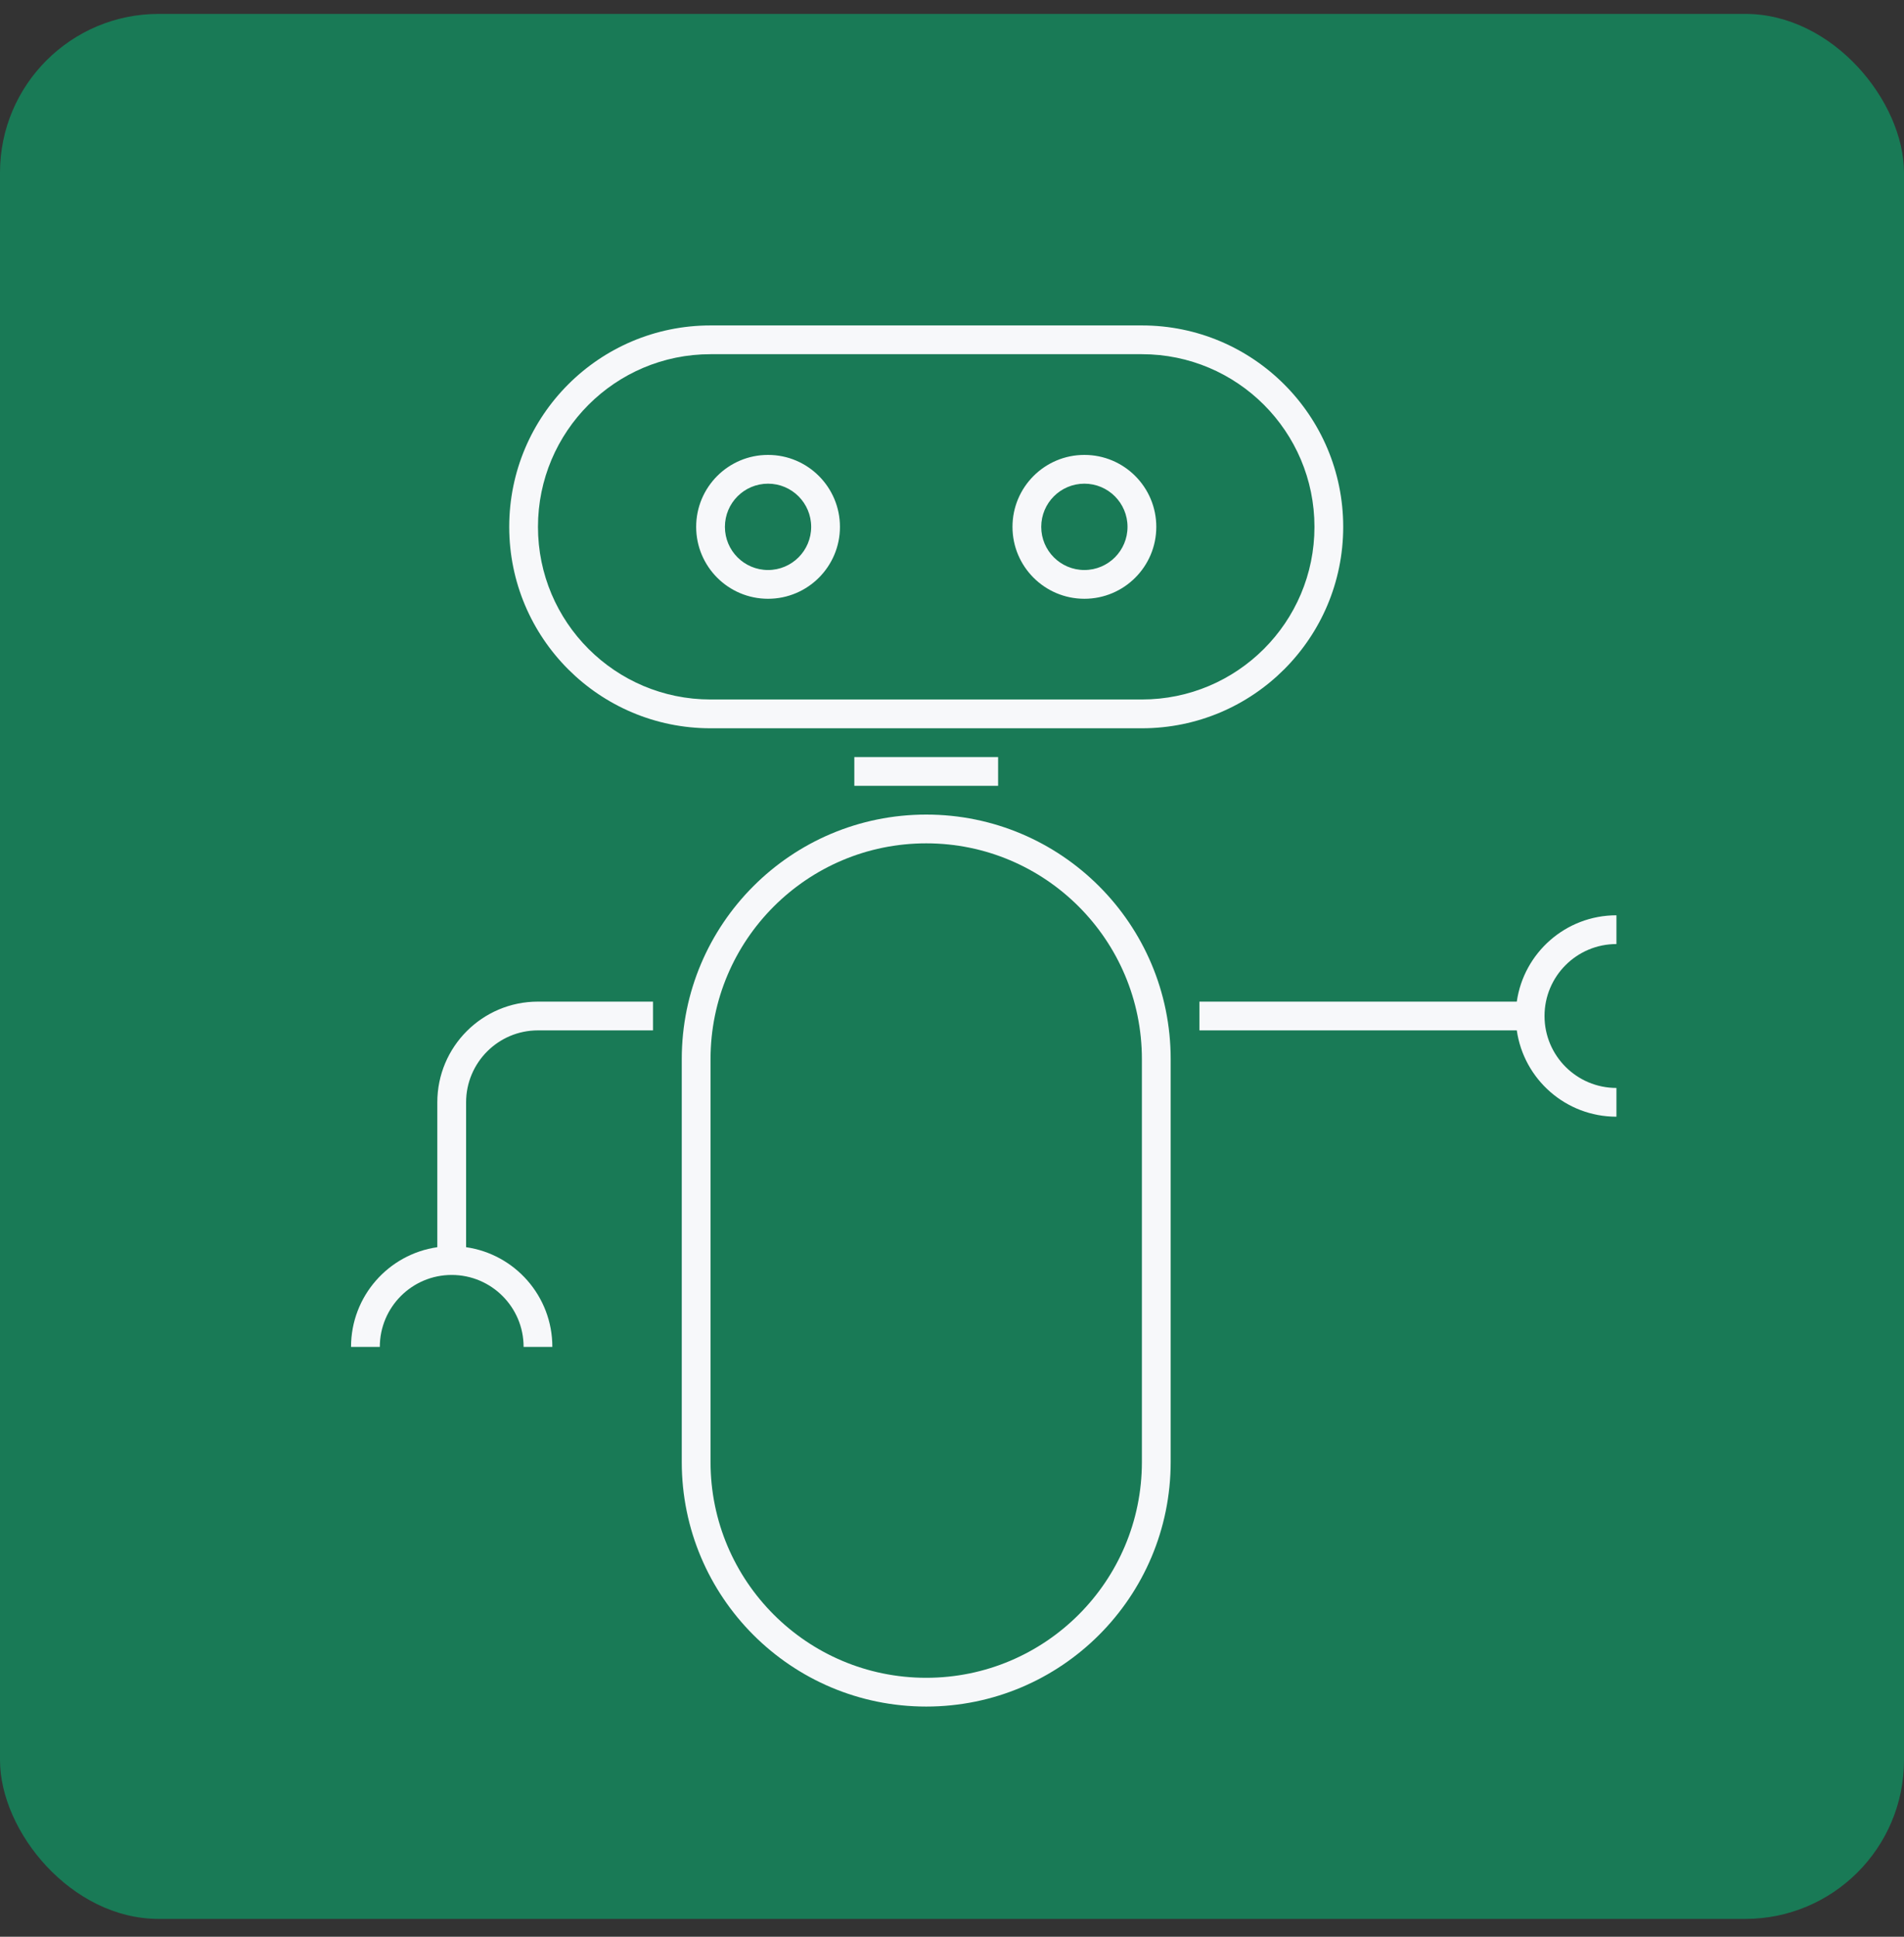
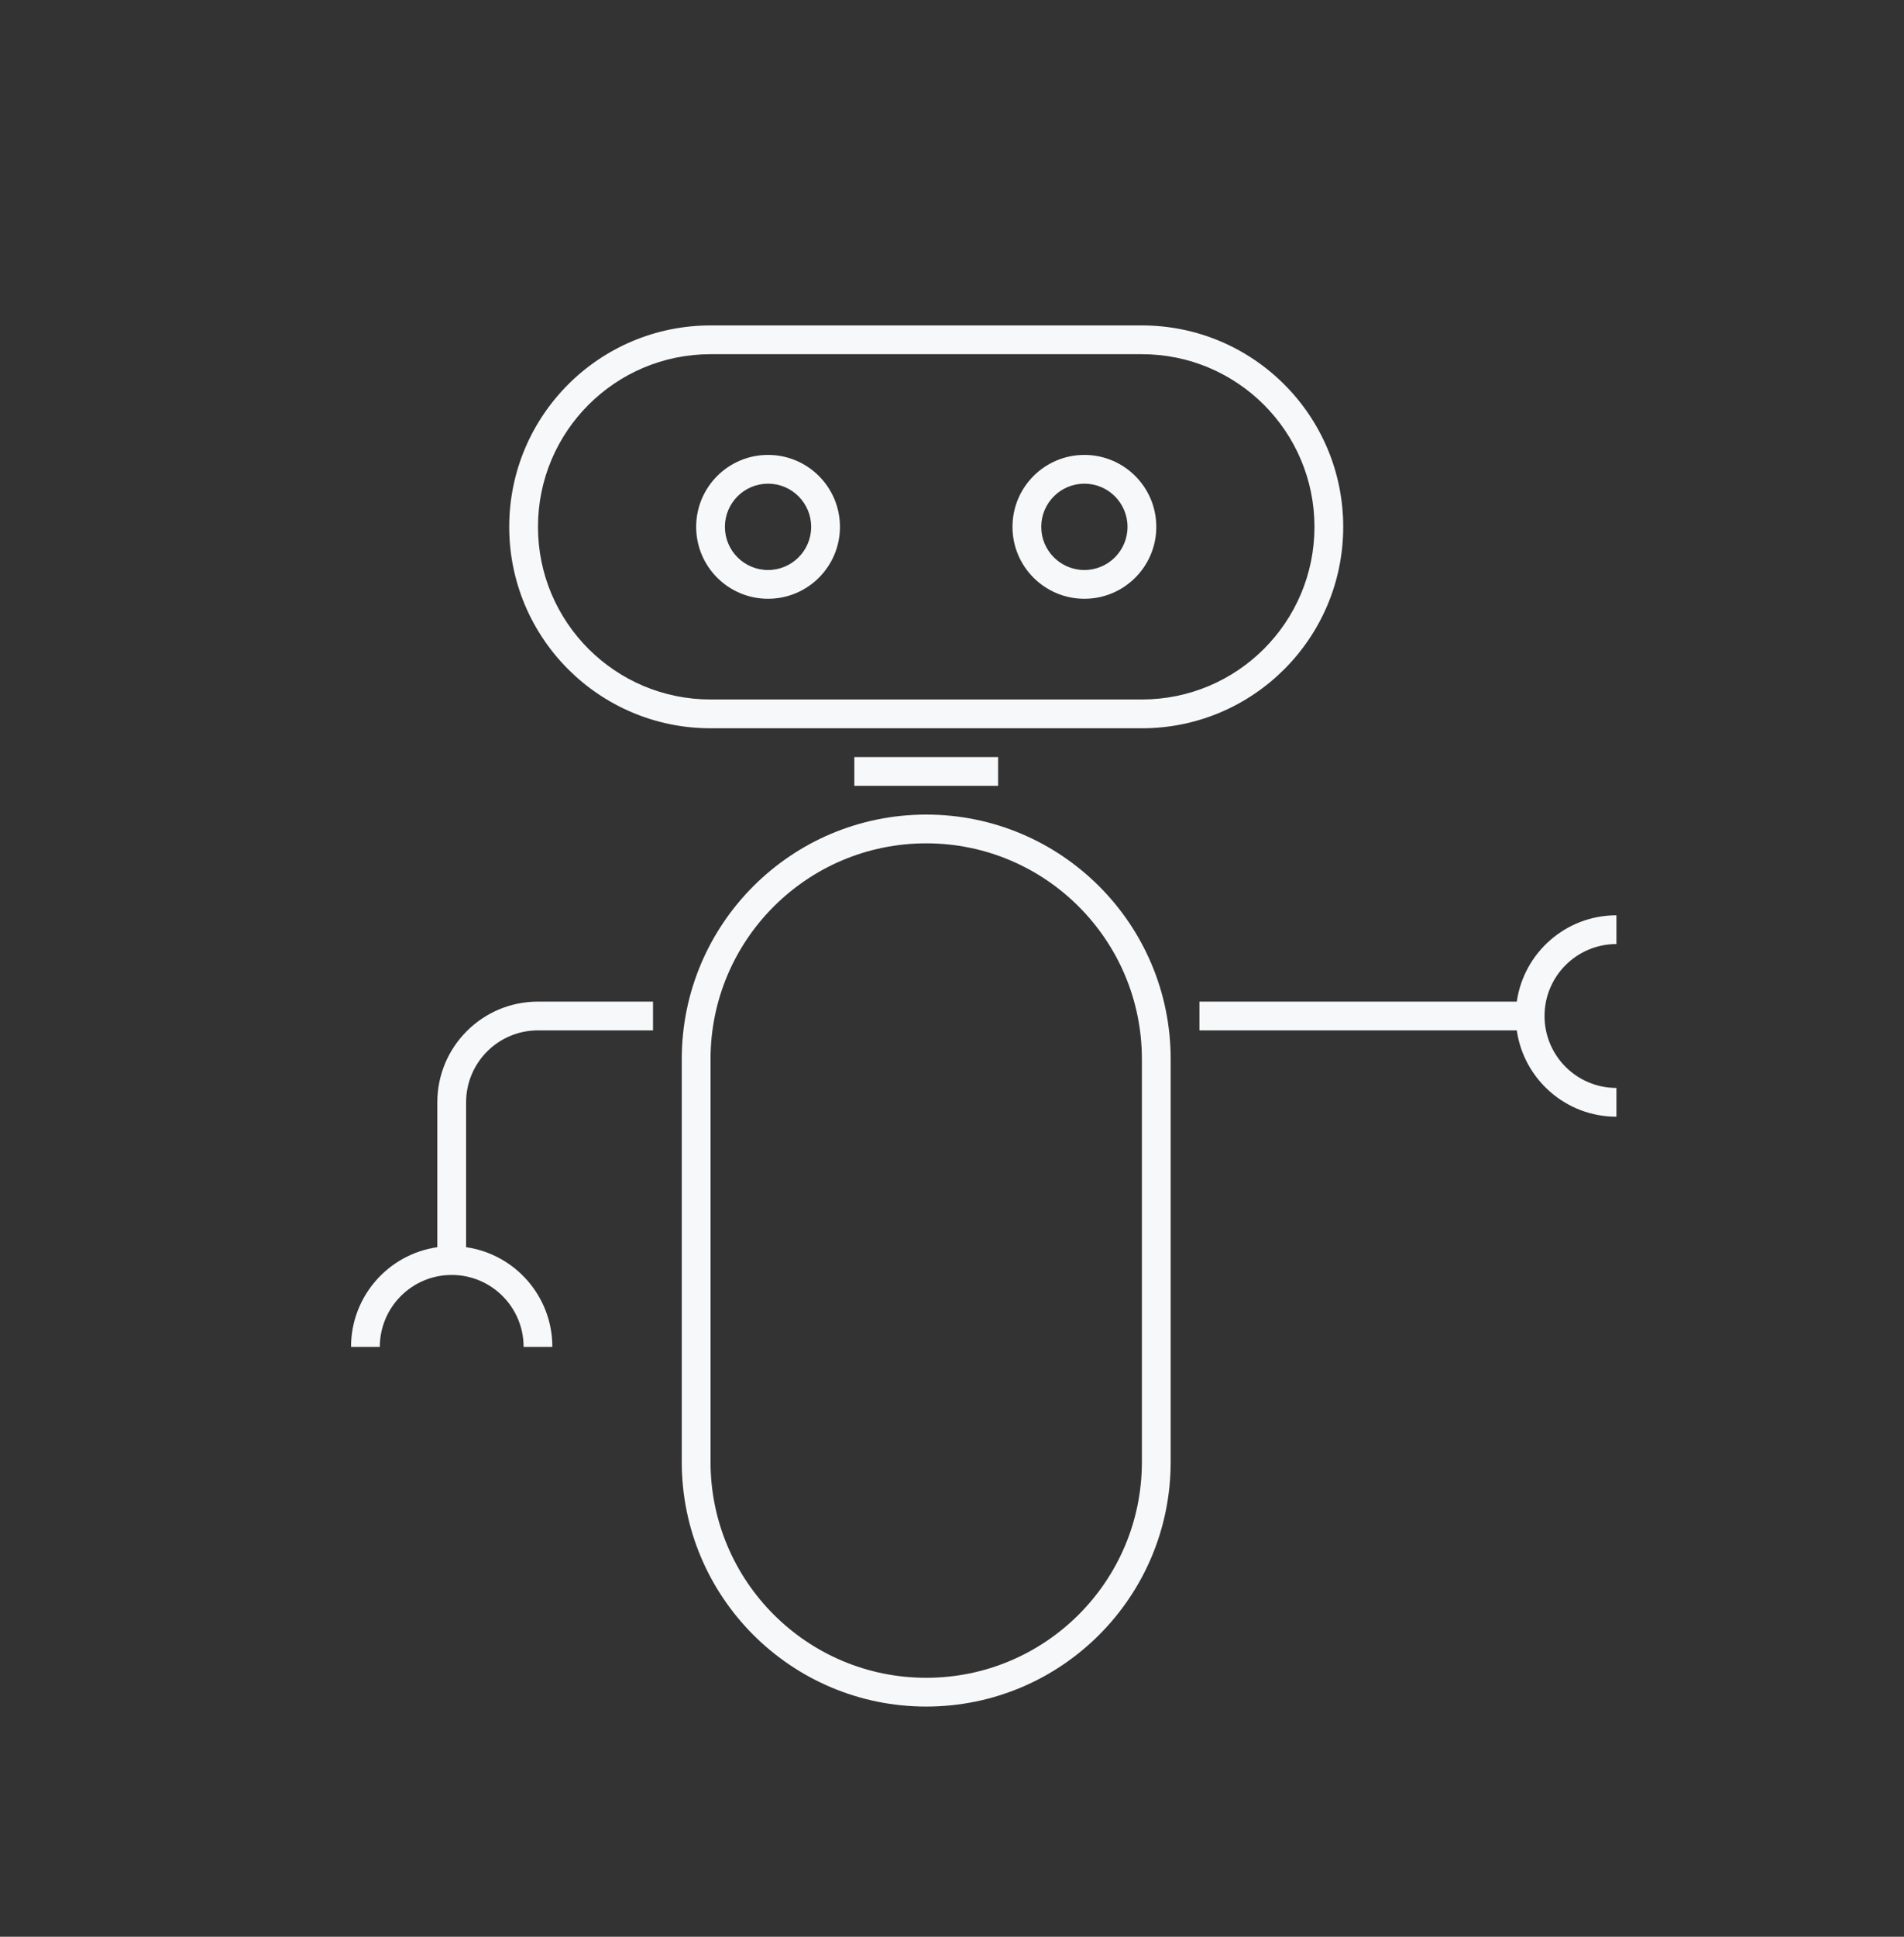
<svg xmlns="http://www.w3.org/2000/svg" width="60" height="61" viewBox="0 0 60 61" fill="none">
  <rect x="0" y="0" width="60" height="61" fill="#333333" stroke="none" />
-   <rect y="0.438" width="60" height="60" rx="5" fill="#197A56" />
  <g clip-path="url(#clip0_10806_24463)">
    <mask id="mask0_10806_24463" style="mask-type:luminance" maskUnits="userSpaceOnUse" x="2" y="3" width="58" height="58">
      <path d="M60 3H2V61H60V3Z" fill="white" />
    </mask>
    <g mask="url(#mask0_10806_24463)">
      <path fill-rule="evenodd" clip-rule="evenodd" d="M16.047 16.594C16.047 13.09 18.887 10.25 22.391 10.25H35.984C39.488 10.25 42.328 13.09 42.328 16.594C42.328 20.097 39.488 22.938 35.984 22.938H22.391C18.887 22.938 16.047 20.097 16.047 16.594ZM22.391 11.156C19.388 11.156 16.953 13.591 16.953 16.594C16.953 19.597 19.388 22.031 22.391 22.031H35.984C38.987 22.031 41.422 19.597 41.422 16.594C41.422 13.591 38.987 11.156 35.984 11.156H22.391ZM29.188 25.656C33.442 25.656 36.891 29.105 36.891 33.359V46.047C36.891 50.301 33.442 53.75 29.188 53.75C24.933 53.75 21.484 50.301 21.484 46.047V33.359C21.484 29.105 24.933 25.656 29.188 25.656ZM35.984 33.359C35.984 29.606 32.941 26.562 29.188 26.562C25.434 26.562 22.391 29.606 22.391 33.359V46.047C22.391 49.801 25.434 52.844 29.188 52.844C32.941 52.844 35.984 49.801 35.984 46.047V33.359ZM14.234 40.156C15.486 40.156 16.5 41.171 16.5 42.422H17.406C17.406 40.824 16.225 39.502 14.688 39.282V37.211V34.719C14.688 33.468 15.702 32.453 16.953 32.453H18.766H20.578V31.547H18.766H16.953C15.201 31.547 13.781 32.967 13.781 34.719V37.211V39.282C12.244 39.502 11.062 40.824 11.062 42.422H11.969C11.969 41.171 12.983 40.156 14.234 40.156ZM48.672 32C48.672 33.251 49.686 34.266 50.938 34.266V35.172C49.34 35.172 48.018 33.99 47.798 32.453H43.31H37.797V31.547H43.31H47.798C48.018 30.01 49.34 28.828 50.938 28.828V29.734C49.686 29.734 48.672 30.749 48.672 32ZM22.844 16.594C22.844 15.843 23.452 15.234 24.203 15.234C24.954 15.234 25.562 15.843 25.562 16.594C25.562 17.345 24.954 17.953 24.203 17.953C23.452 17.953 22.844 17.345 22.844 16.594ZM24.203 14.328C22.952 14.328 21.938 15.342 21.938 16.594C21.938 17.845 22.952 18.859 24.203 18.859C25.454 18.859 26.469 17.845 26.469 16.594C26.469 15.342 25.454 14.328 24.203 14.328ZM34.172 15.234C33.421 15.234 32.812 15.843 32.812 16.594C32.812 17.345 33.421 17.953 34.172 17.953C34.923 17.953 35.531 17.345 35.531 16.594C35.531 15.843 34.923 15.234 34.172 15.234ZM31.906 16.594C31.906 15.342 32.921 14.328 34.172 14.328C35.423 14.328 36.438 15.342 36.438 16.594C36.438 17.845 35.423 18.859 34.172 18.859C32.921 18.859 31.906 17.845 31.906 16.594ZM26.922 24.75H31.453V23.844H26.922V24.75Z" fill="#F7F8FA" />
    </g>
  </g>
  <defs>
    <clipPath id="clip0_10806_24463">
      <rect width="58" height="58" fill="white" transform="translate(2 3)" />
    </clipPath>
  </defs>
</svg>